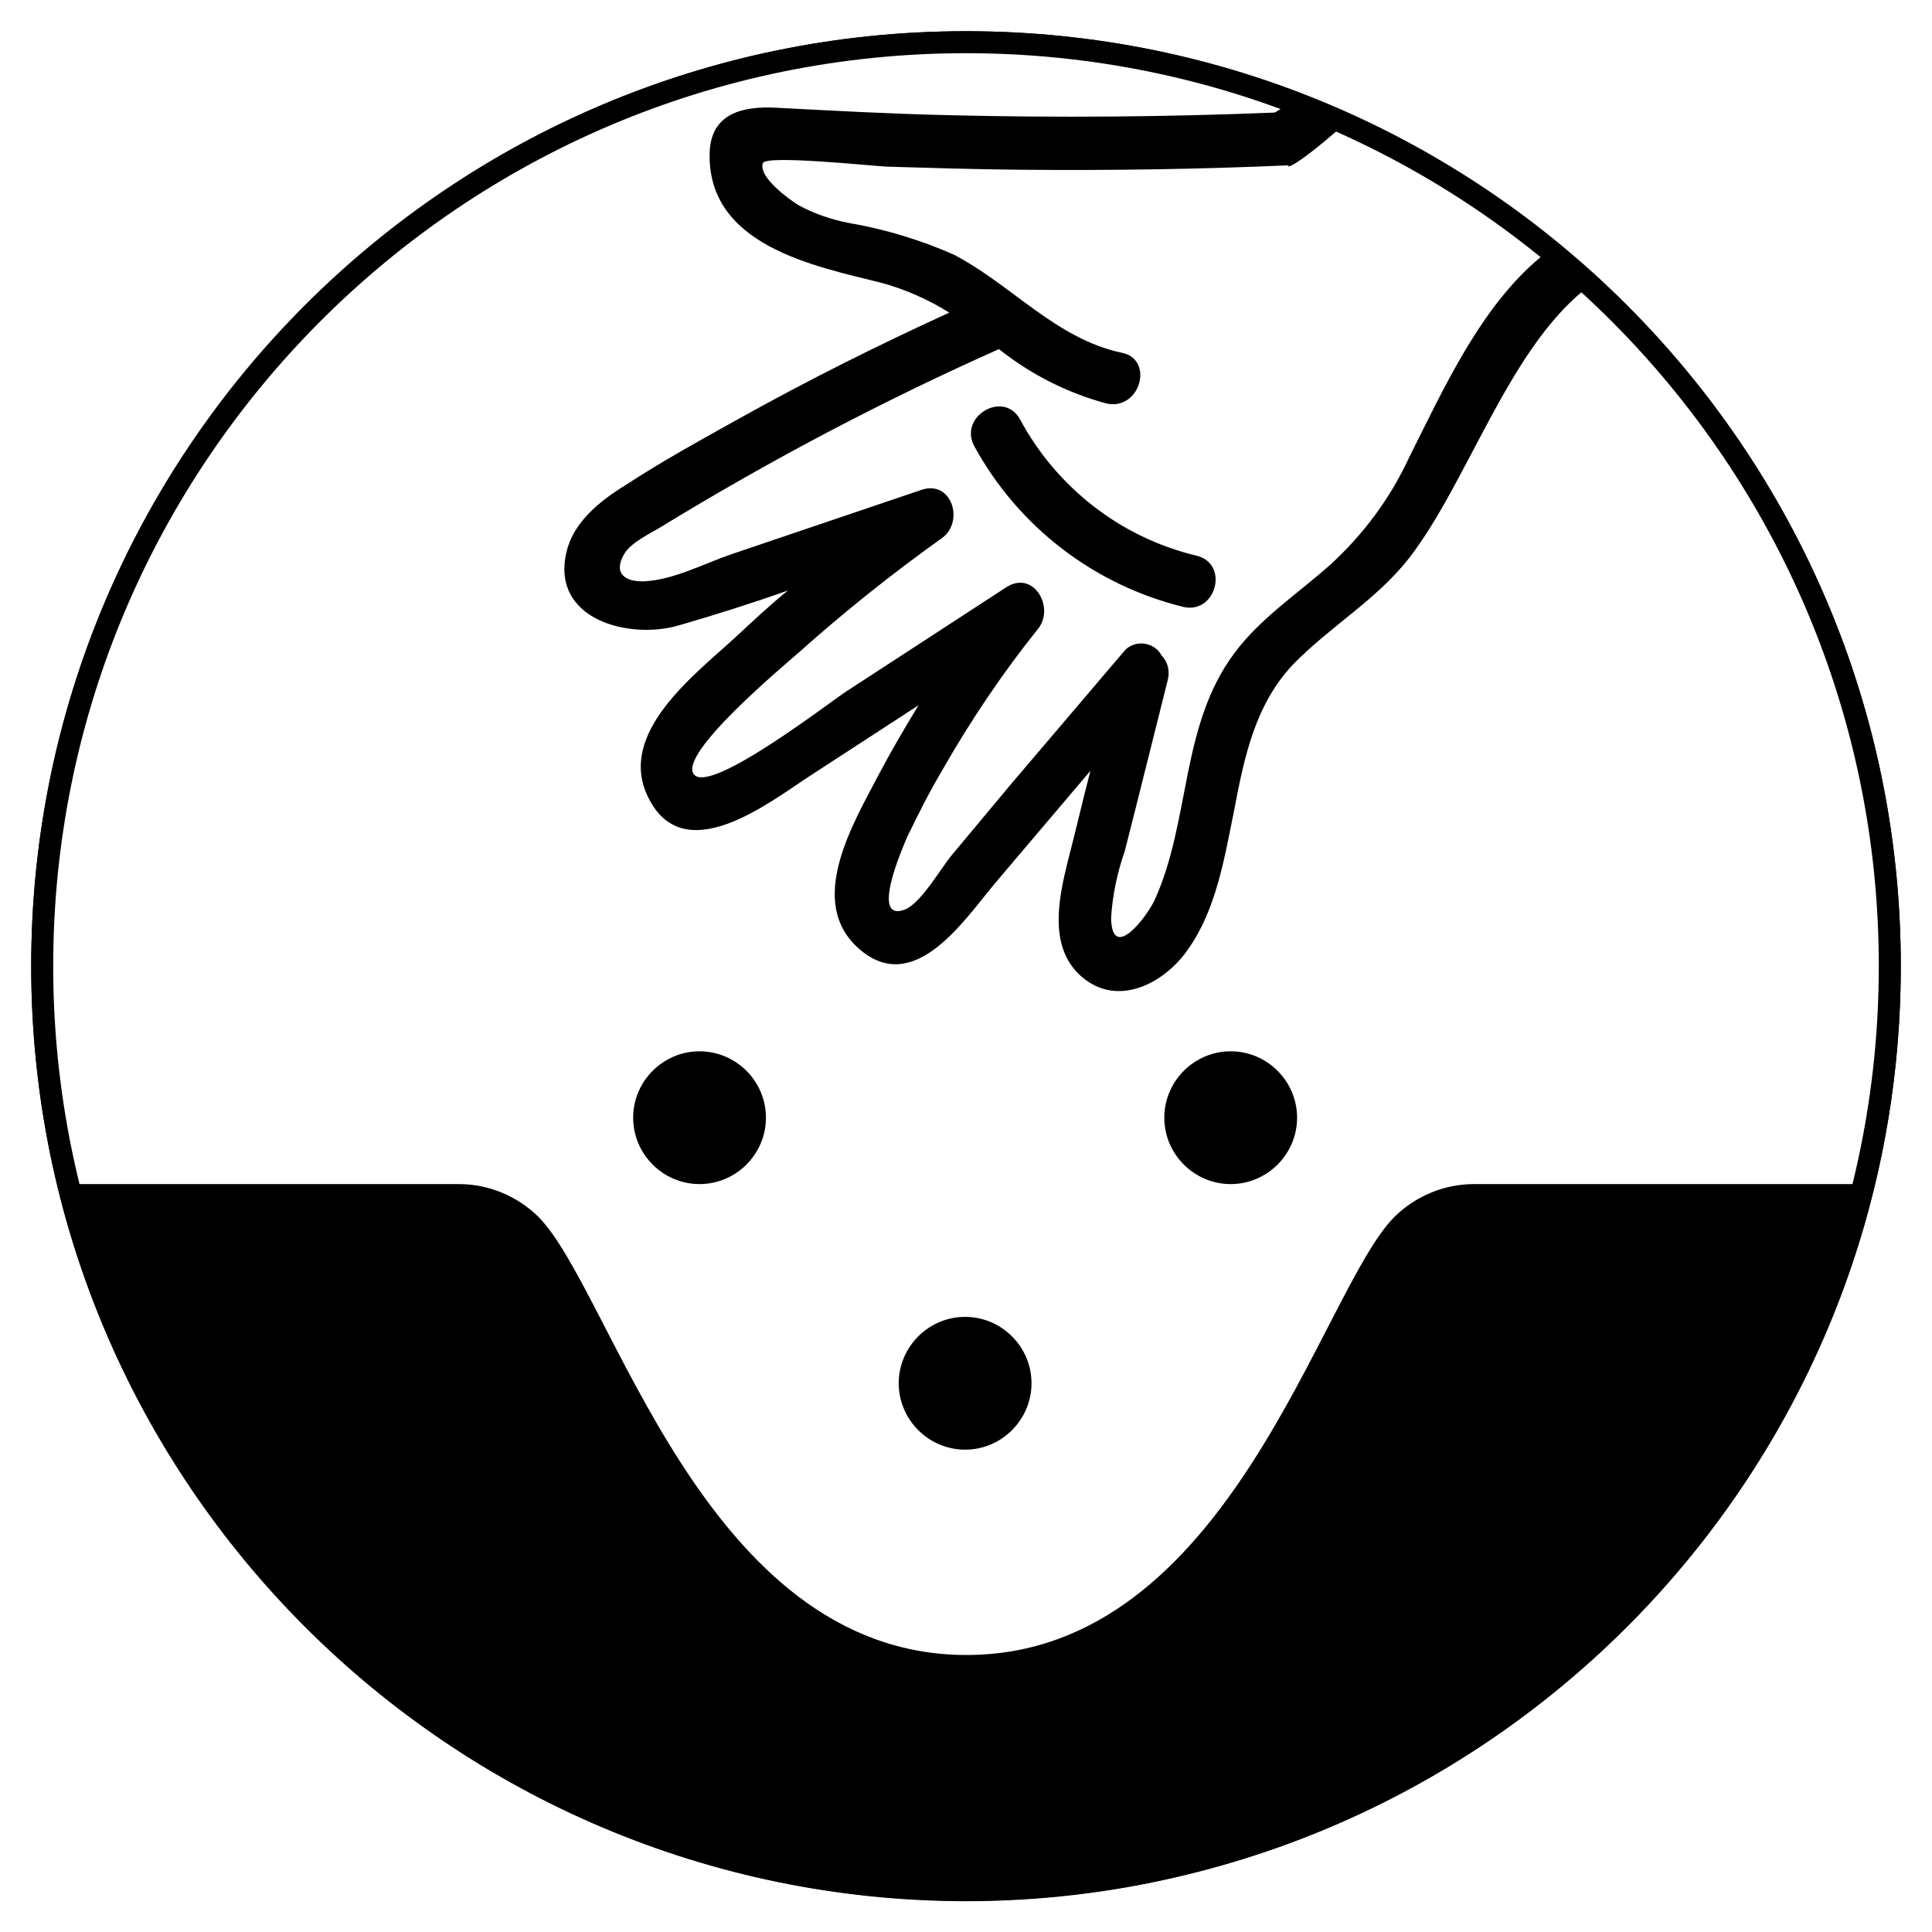
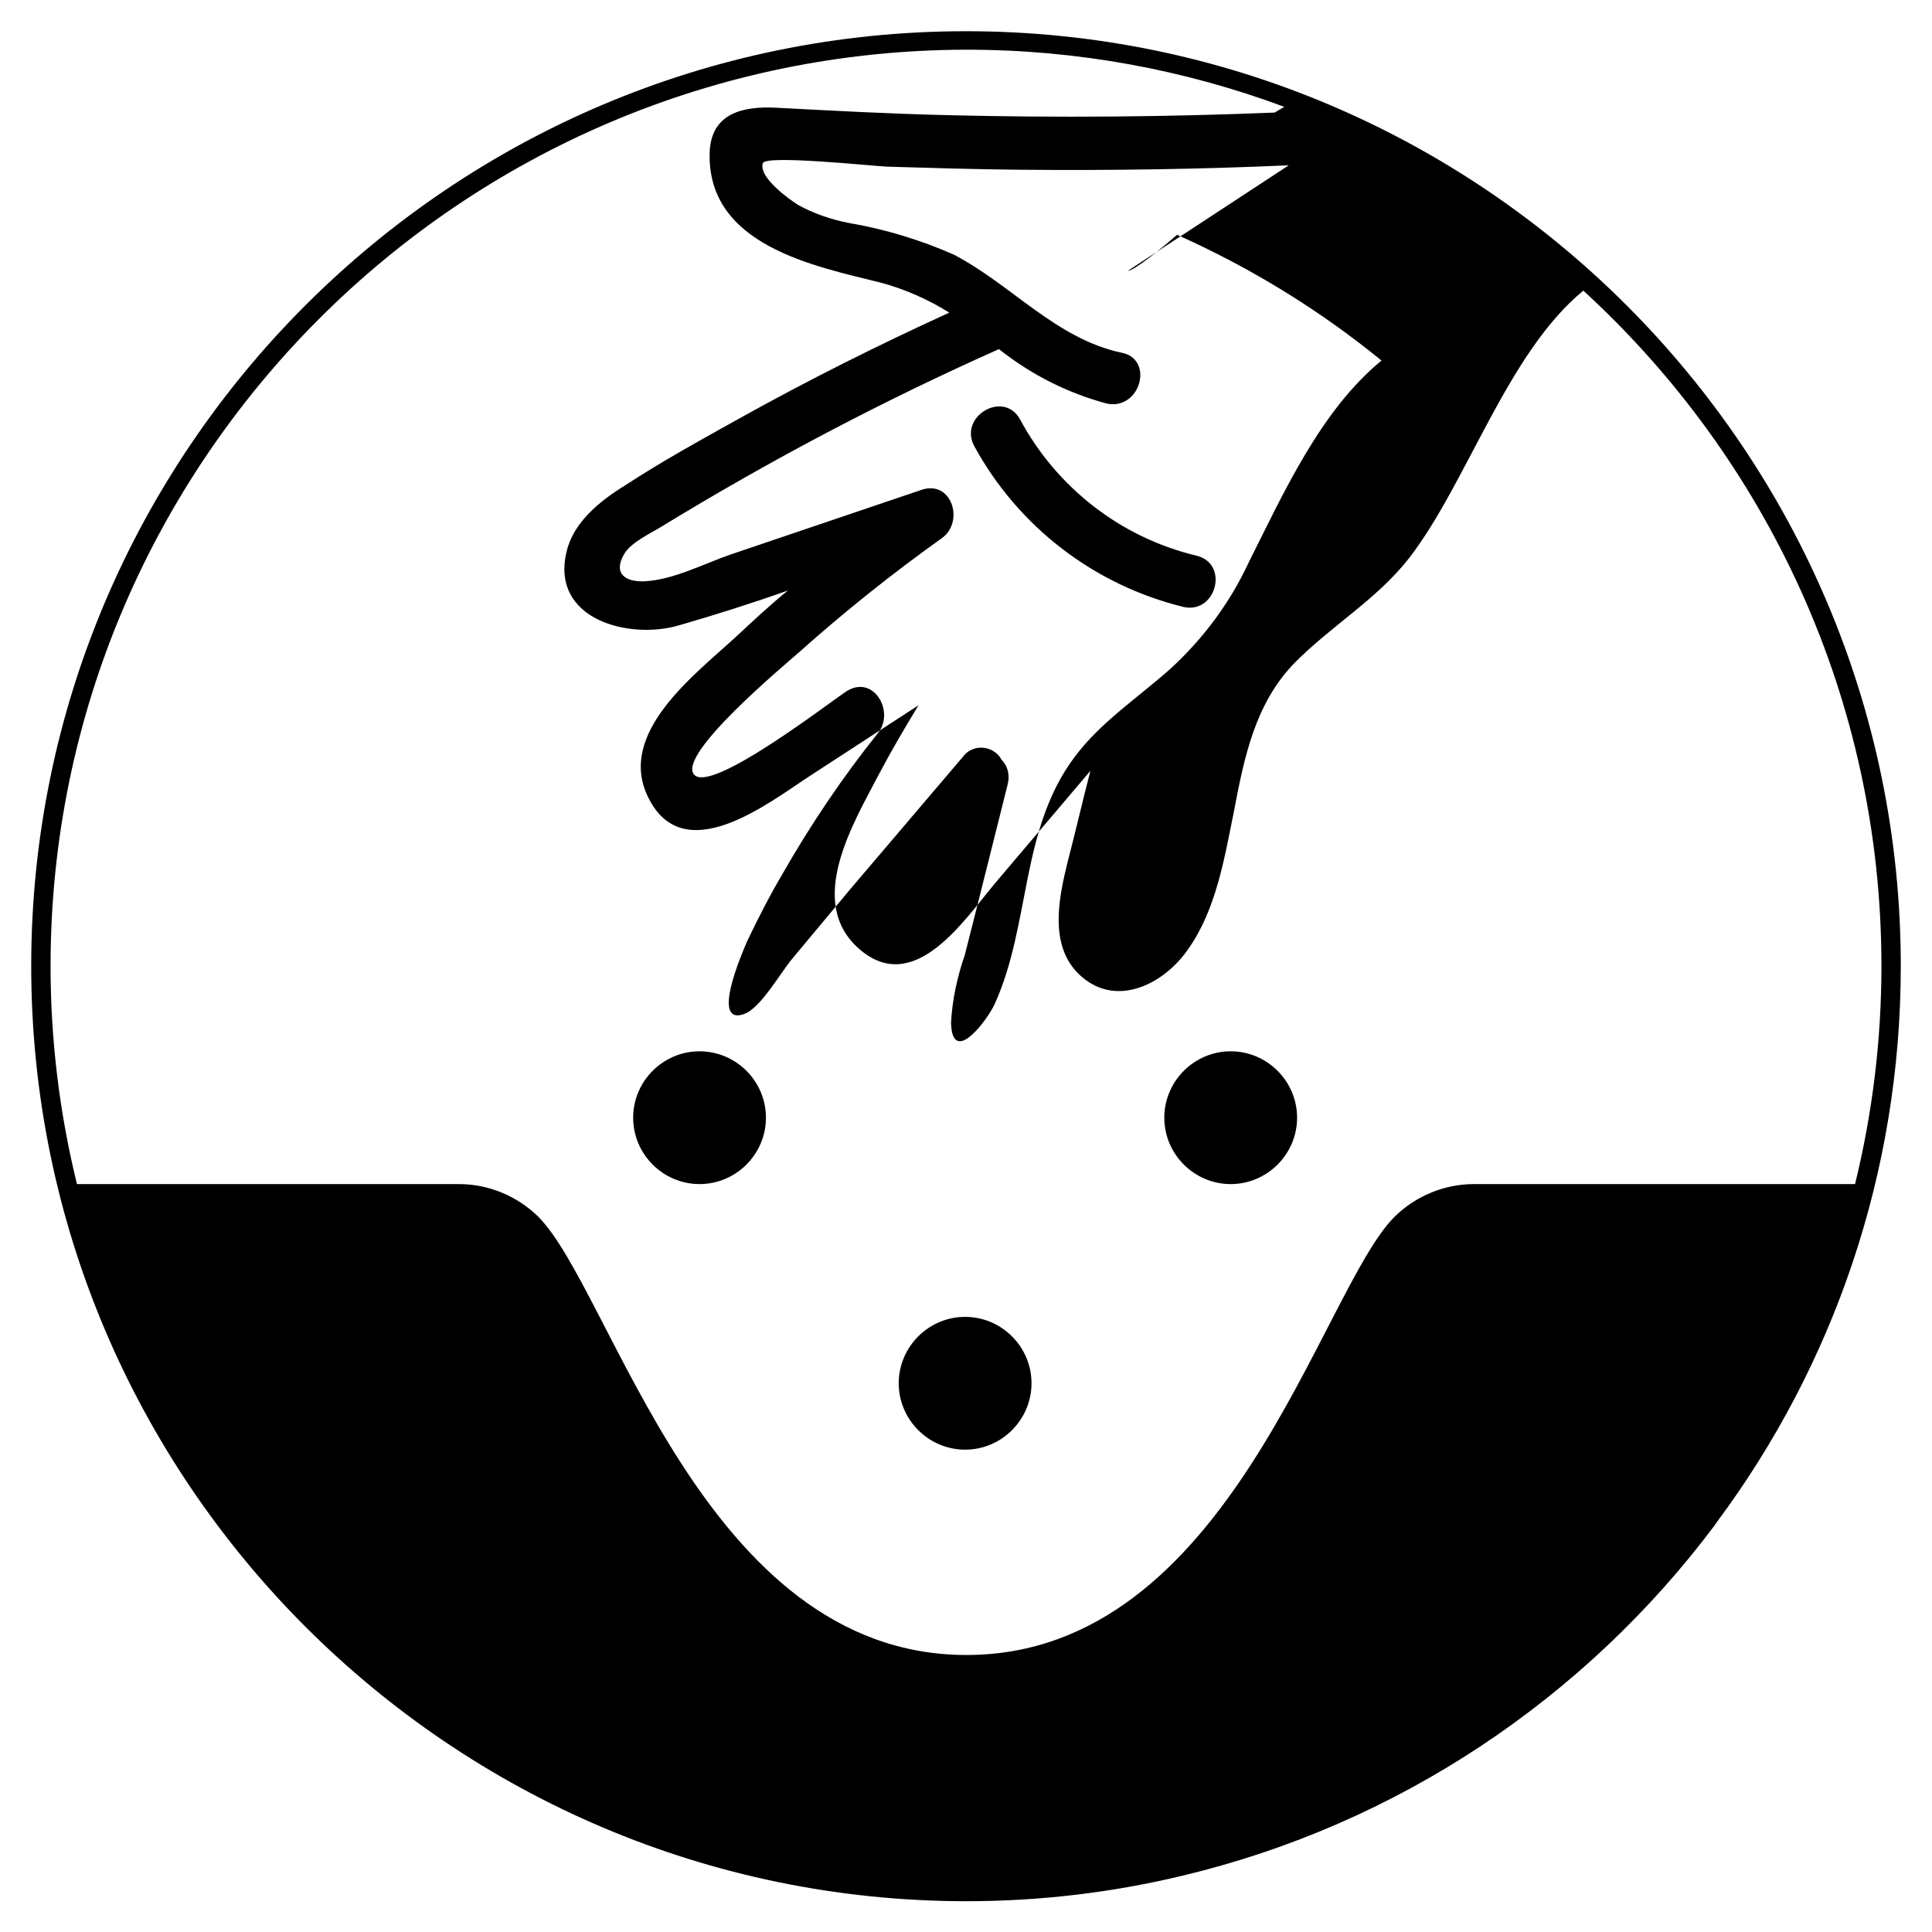
<svg xmlns="http://www.w3.org/2000/svg" viewBox="0 0 43.94 43.94">
  <g id="SEEDING">
-     <path id="SEEDING-2" data-name="SEEDING" d="M14.4,25.42c0-.83.68-1.51,1.51-1.51s1.51.68,1.51,1.51-.68,1.51-1.51,1.51-1.51-.68-1.51-1.51ZM21.95,29.95c-.83,0-1.51.68-1.51,1.51s.68,1.51,1.51,1.51,1.51-.68,1.51-1.51-.68-1.51-1.51-1.51ZM27.99,26.93c.83,0,1.51-.68,1.51-1.51s-.68-1.51-1.51-1.51-1.51.68-1.51,1.51.68,1.51,1.51,1.51ZM43.23,21.97c0,4.73-1.55,9.1-4.17,12.63-.02.03-.04.06-.07.1-2.94,3.92-7.19,6.79-12.1,7.96-1.58.38-3.23.58-4.92.58C10.25,43.23.71,33.69.71,21.97S10.25.71,21.97.71s21.26,9.54,21.26,21.26ZM29.31,3.76c-2.05.09-4.1.12-6.15.1-1-.01-2-.04-2.99-.07-.38-.02-2.76-.27-2.82-.08-.11.32.61.83.8.95.36.2.75.33,1.15.41.82.14,1.62.38,2.39.72,1.31.68,2.32,1.91,3.81,2.23.76.14.44,1.31-.32,1.16-.9-.24-1.73-.66-2.46-1.24-2.65,1.18-5.21,2.53-7.68,4.04-.26.16-.7.36-.85.63-.25.44.04.63.47.61.65-.03,1.35-.4,1.96-.61l4.34-1.47c.69-.23.98.73.46,1.1-1.12.8-2.2,1.66-3.23,2.58-.35.31-2.77,2.32-2.41,2.79.36.47,3.05-1.61,3.46-1.88l3.64-2.37c.62-.41,1.12.45.73.94-.81,1.01-1.53,2.08-2.17,3.2-.29.49-.55,1-.8,1.52-.14.32-.84,1.95-.07,1.67.38-.14.84-.97,1.1-1.27l1.31-1.57,2.57-3.02c.04-.05.09-.1.15-.13.25-.14.58-.05.72.21.14.14.19.35.14.55-.33,1.31-.65,2.61-.98,3.9-.17.49-.28,1-.31,1.52.02,1.02.82-.04.99-.41.82-1.8.58-3.96,1.81-5.61.6-.81,1.44-1.35,2.2-2.03.74-.68,1.35-1.5,1.77-2.41.79-1.57,1.63-3.45,3.02-4.59-1.41-1.15-2.97-2.11-4.65-2.86-.33.29-.96.81-1.12.82ZM42.19,26.93c.39-1.59.6-3.25.6-4.96,0-6.08-2.62-11.55-6.78-15.36-1.73,1.42-2.64,4.37-3.96,6.08-.74.95-1.79,1.55-2.63,2.41-.87.91-1.12,2.11-1.35,3.32-.22,1.09-.41,2.27-1.05,3.17-.52.76-1.58,1.33-2.4.64-.78-.65-.55-1.77-.34-2.62.18-.69.34-1.39.52-2.08l-2.18,2.57c-.7.84-1.83,2.56-3.07,1.49-1.24-1.07-.14-2.87.45-4,.28-.53.58-1.04.89-1.55l-2.46,1.6c-.95.62-2.88,2.15-3.69.49-.72-1.46,1.07-2.79,1.99-3.64.39-.36.78-.73,1.19-1.06-.82.29-1.64.55-2.47.79-1.14.34-2.95-.13-2.56-1.69.16-.66.76-1.14,1.31-1.48.84-.55,1.73-1.04,2.61-1.53,1.56-.87,3.16-1.67,4.78-2.41-.48-.3-1-.53-1.55-.68-1.53-.38-3.96-.85-3.9-2.96.03-.9.76-1.06,1.52-1.02,1.31.07,2.62.14,3.94.17,2.46.06,4.93.04,7.39-.06l.22-.13c-2.26-.84-4.69-1.3-7.23-1.3C10.49,1.15,1.15,10.49,1.15,21.97c0,1.71.21,3.37.6,4.96h8.69c.67,0,1.32.27,1.8.74,1.69,1.69,3.75,9.97,9.74,9.97,6,0,8.05-8.29,9.74-9.97.48-.47,1.13-.74,1.8-.74h8.69ZM23.2,9.54c-.37-.68-1.41-.07-1.04.61,1,1.83,2.72,3.15,4.74,3.65.75.19,1.07-.97.32-1.16-1.72-.41-3.18-1.54-4.02-3.1Z" />
+     <path id="SEEDING-2" data-name="SEEDING" d="M14.4,25.42c0-.83.68-1.51,1.51-1.51s1.51.68,1.51,1.51-.68,1.51-1.51,1.51-1.51-.68-1.51-1.51ZM21.95,29.95c-.83,0-1.51.68-1.51,1.51s.68,1.51,1.51,1.51,1.51-.68,1.51-1.51-.68-1.51-1.51-1.51ZM27.99,26.93c.83,0,1.51-.68,1.51-1.51s-.68-1.51-1.51-1.51-1.51.68-1.51,1.51.68,1.51,1.51,1.51ZM43.23,21.97c0,4.73-1.55,9.1-4.17,12.63-.02.03-.04.06-.07.1-2.94,3.92-7.19,6.79-12.1,7.96-1.58.38-3.23.58-4.92.58C10.25,43.23.71,33.69.71,21.97S10.25.71,21.97.71s21.26,9.54,21.26,21.26ZM29.31,3.76c-2.05.09-4.1.12-6.15.1-1-.01-2-.04-2.99-.07-.38-.02-2.76-.27-2.82-.08-.11.32.61.83.8.95.36.2.75.33,1.15.41.82.14,1.62.38,2.39.72,1.31.68,2.32,1.91,3.81,2.23.76.14.44,1.31-.32,1.16-.9-.24-1.73-.66-2.46-1.24-2.65,1.18-5.21,2.53-7.68,4.04-.26.16-.7.36-.85.63-.25.44.04.63.47.61.65-.03,1.35-.4,1.96-.61l4.34-1.47c.69-.23.98.73.46,1.1-1.12.8-2.2,1.66-3.23,2.58-.35.31-2.77,2.32-2.41,2.79.36.47,3.05-1.61,3.46-1.88c.62-.41,1.12.45.73.94-.81,1.01-1.53,2.08-2.17,3.2-.29.49-.55,1-.8,1.52-.14.32-.84,1.95-.07,1.67.38-.14.84-.97,1.1-1.27l1.31-1.57,2.57-3.02c.04-.05.09-.1.15-.13.25-.14.58-.05.72.21.14.14.19.35.14.55-.33,1.31-.65,2.61-.98,3.9-.17.49-.28,1-.31,1.52.02,1.02.82-.04.99-.41.82-1.8.58-3.96,1.81-5.61.6-.81,1.44-1.35,2.2-2.03.74-.68,1.35-1.5,1.77-2.41.79-1.57,1.63-3.45,3.02-4.59-1.41-1.15-2.97-2.11-4.65-2.86-.33.29-.96.81-1.12.82ZM42.19,26.93c.39-1.59.6-3.25.6-4.96,0-6.08-2.62-11.55-6.78-15.36-1.73,1.42-2.64,4.37-3.96,6.08-.74.95-1.79,1.55-2.63,2.41-.87.91-1.12,2.11-1.35,3.32-.22,1.09-.41,2.27-1.05,3.17-.52.76-1.58,1.33-2.4.64-.78-.65-.55-1.77-.34-2.62.18-.69.34-1.39.52-2.08l-2.18,2.57c-.7.84-1.83,2.56-3.07,1.49-1.24-1.07-.14-2.87.45-4,.28-.53.58-1.04.89-1.55l-2.46,1.6c-.95.62-2.88,2.15-3.69.49-.72-1.46,1.07-2.79,1.99-3.64.39-.36.78-.73,1.19-1.06-.82.29-1.64.55-2.47.79-1.14.34-2.95-.13-2.56-1.69.16-.66.76-1.14,1.31-1.48.84-.55,1.73-1.04,2.61-1.53,1.56-.87,3.16-1.67,4.78-2.41-.48-.3-1-.53-1.55-.68-1.53-.38-3.96-.85-3.9-2.96.03-.9.76-1.06,1.52-1.02,1.31.07,2.62.14,3.94.17,2.46.06,4.93.04,7.39-.06l.22-.13c-2.26-.84-4.69-1.3-7.23-1.3C10.49,1.15,1.15,10.49,1.15,21.97c0,1.71.21,3.37.6,4.96h8.69c.67,0,1.32.27,1.8.74,1.69,1.69,3.75,9.97,9.74,9.97,6,0,8.05-8.29,9.74-9.97.48-.47,1.13-.74,1.8-.74h8.69ZM23.2,9.54c-.37-.68-1.41-.07-1.04.61,1,1.83,2.72,3.15,4.74,3.65.75.19,1.07-.97.32-1.16-1.72-.41-3.18-1.54-4.02-3.1Z" />
  </g>
  <g id="CERCHIO">
-     <path d="M21.97,1.21c11.45,0,20.76,9.31,20.76,20.76s-9.31,20.76-20.76,20.76S1.21,33.42,1.21,21.97,10.52,1.21,21.97,1.21M21.97.71C10.23.71.71,10.23.71,21.97s9.52,21.26,21.26,21.26,21.26-9.52,21.26-21.26S33.71.71,21.97.71h0Z" />
-   </g>
+     </g>
</svg>